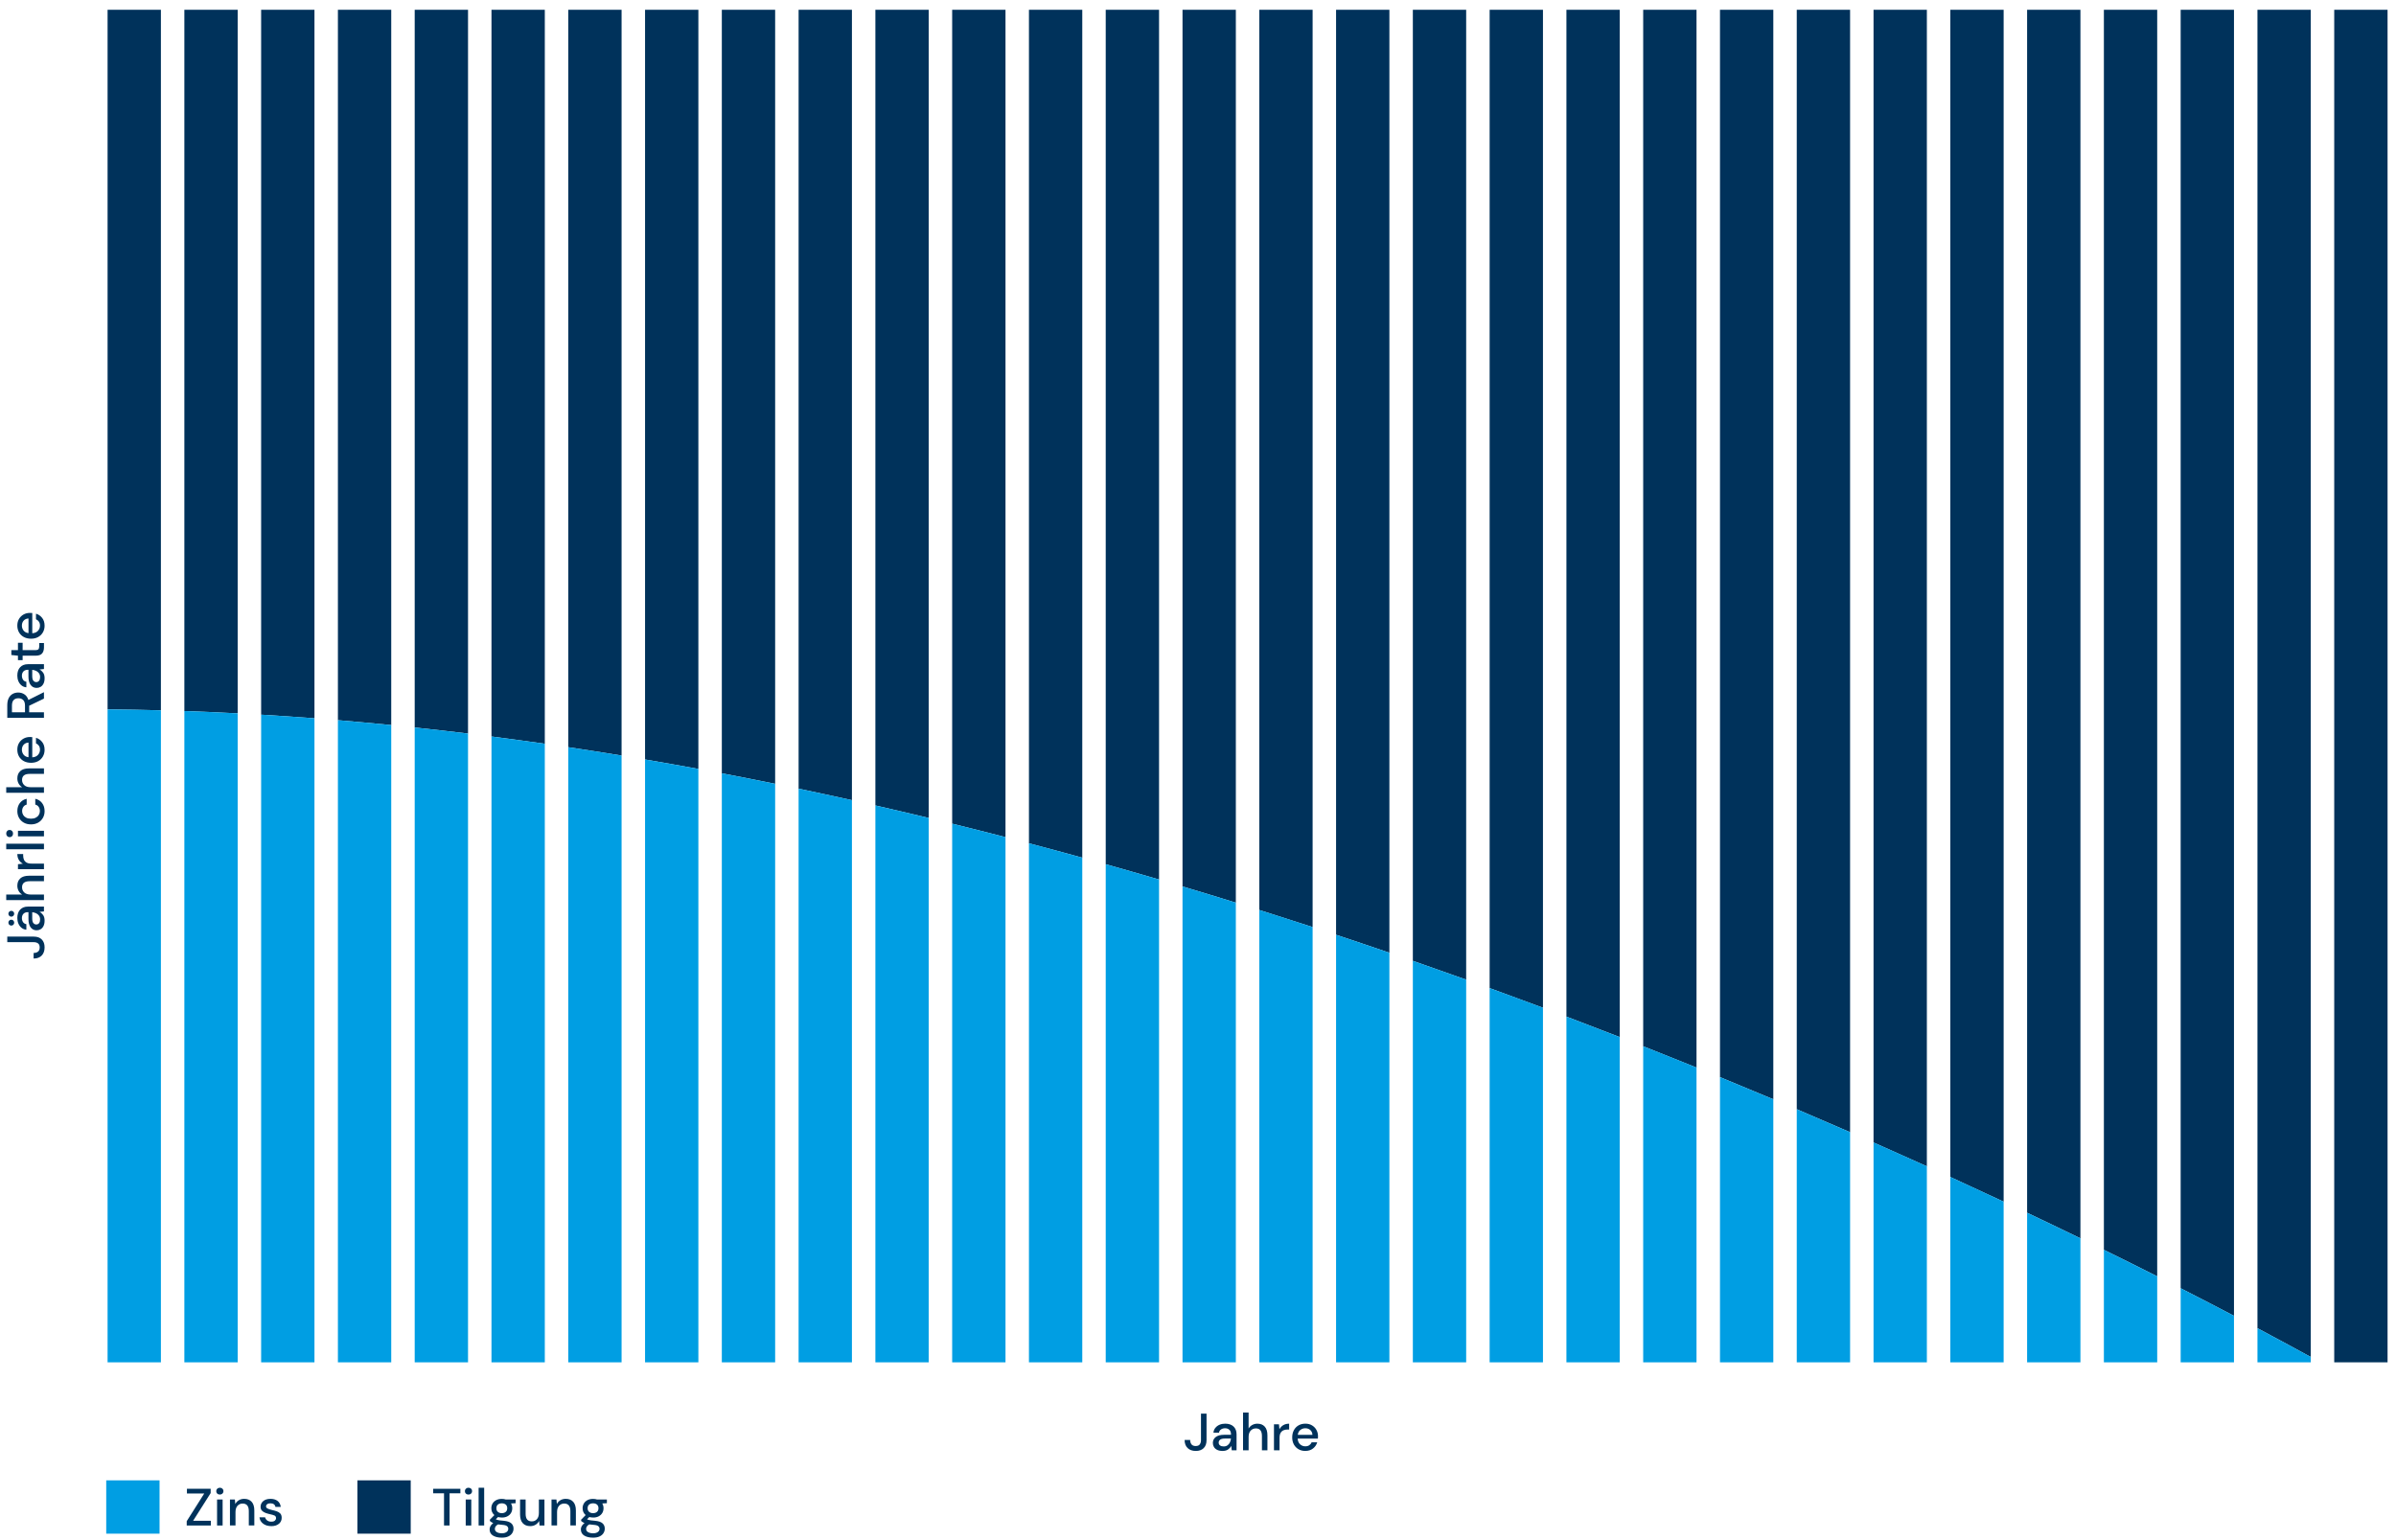
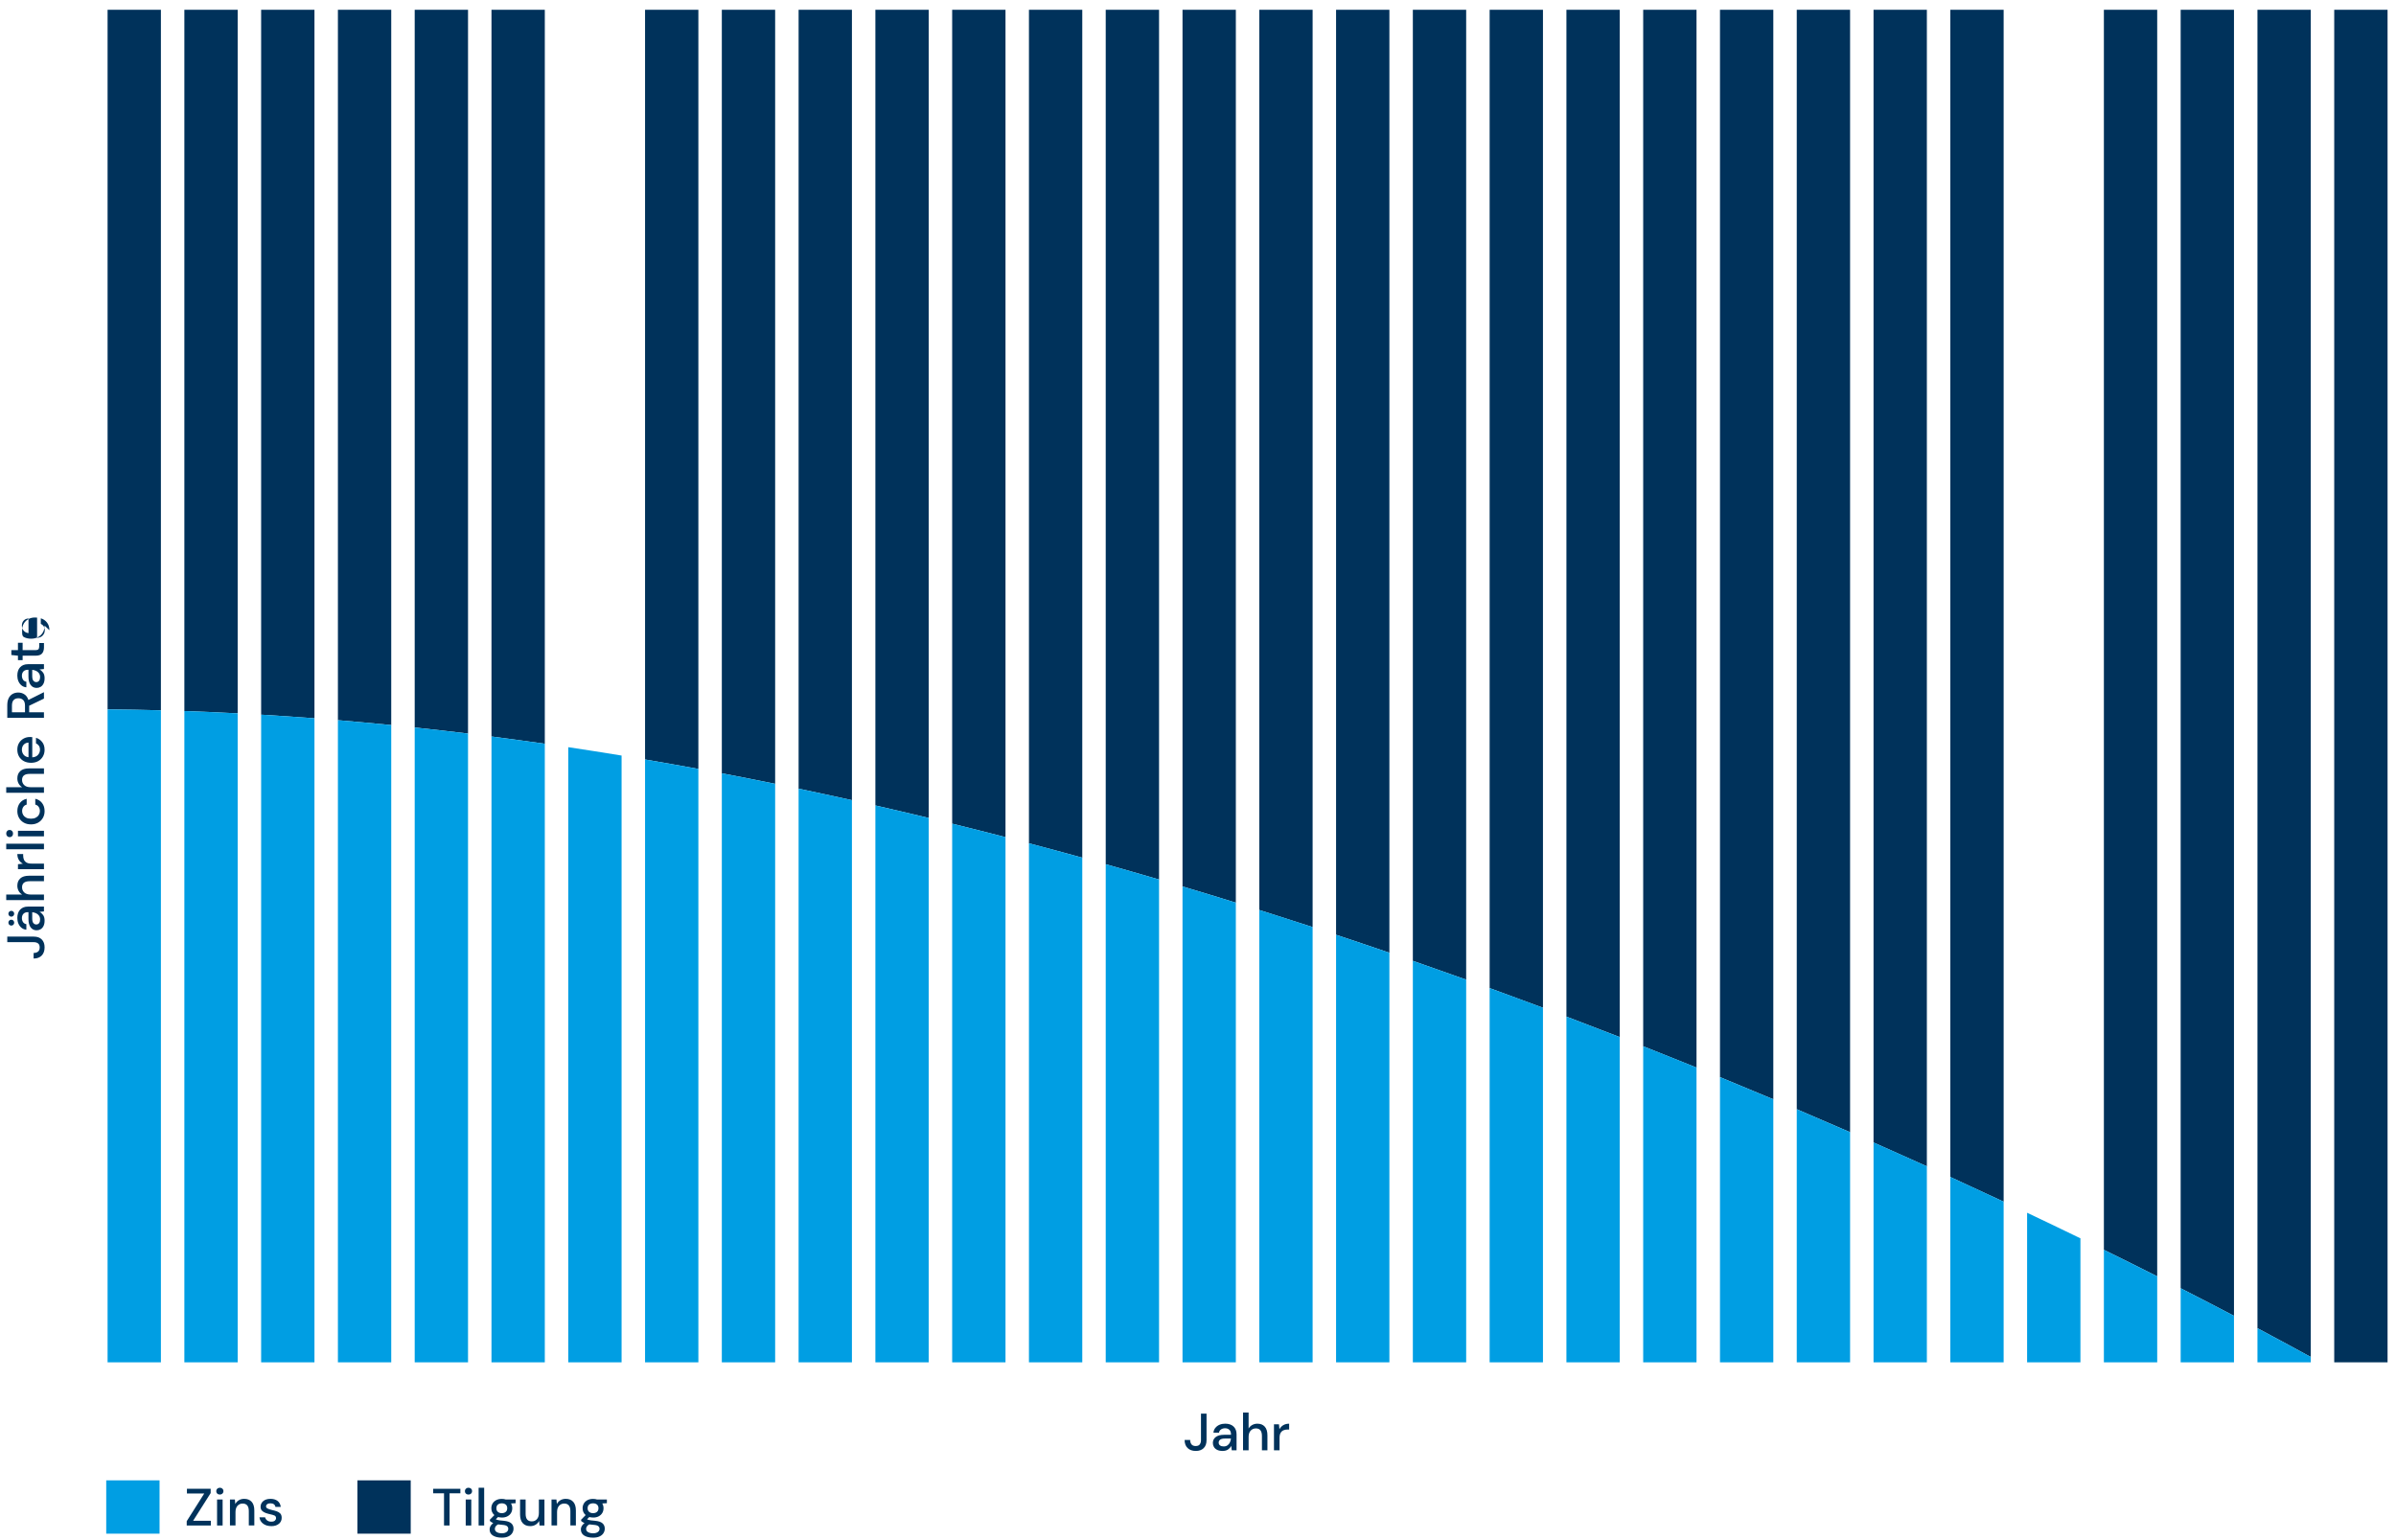
<svg xmlns="http://www.w3.org/2000/svg" viewBox="0 0 1600 1028.32">
  <defs>
    <style>
      .cls-1 {
        fill: #00325b;
      }

      .cls-2 {
        fill: #009ee3;
      }
    </style>
  </defs>
  <g id="Grafik">
    <g>
      <path class="cls-1" d="M107.45,6.53h-35.61v467.22c11.87.1,23.74.32,35.61.63V6.53Z" />
      <path class="cls-1" d="M158.72,6.53h-35.61v468.34c11.87.41,23.74.93,35.61,1.55V6.53Z" />
      <path class="cls-1" d="M209.99,6.53h-35.61v470.77c11.88.71,23.75,1.52,35.61,2.42V6.53Z" />
      <path class="cls-1" d="M261.26,6.53h-35.61v474.44c11.88.99,23.75,2.08,35.61,3.26V6.53Z" />
      <path class="cls-1" d="M312.54,6.53h-35.61v479.31c11.89,1.27,23.76,2.62,35.61,4.06V6.53Z" />
      <path class="cls-1" d="M363.81,6.53h-35.61v485.34c11.89,1.53,23.76,3.14,35.61,4.84V6.53Z" />
-       <path class="cls-1" d="M415.08,6.53h-35.61v492.47c11.9,1.78,23.77,3.65,35.61,5.59V6.53Z" />
      <path class="cls-1" d="M466.36,6.53h-35.61v500.68c11.9,2.03,23.77,4.13,35.61,6.31V6.53Z" />
      <path class="cls-1" d="M517.63,6.53h-35.61v509.92c11.91,2.26,23.78,4.6,35.61,7.01V6.53Z" />
      <path class="cls-1" d="M568.9,6.53h-35.61v520.17c11.91,2.5,23.78,5.06,35.61,7.69V6.53Z" />
      <path class="cls-1" d="M620.17,6.53h-35.61v531.39c11.92,2.72,23.79,5.51,35.61,8.35V6.53Z" />
      <path class="cls-1" d="M671.45,6.53h-35.61v543.56c11.92,2.94,23.79,5.94,35.61,8.99V6.53Z" />
      <path class="cls-1" d="M722.72,6.53h-35.61v556.65c11.93,3.15,23.8,6.36,35.61,9.62V6.53Z" />
      <path class="cls-1" d="M773.99,6.53h-35.61v570.63c11.94,3.36,23.81,6.77,35.61,10.23V6.53Z" />
      <path class="cls-1" d="M825.27,6.53h-35.61v585.49c11.94,3.56,23.82,7.17,35.61,10.82V6.53Z" />
      <path class="cls-1" d="M876.54,6.53h-35.61v601.2c11.96,3.77,23.82,7.58,35.61,11.42V6.53Z" />
      <path class="cls-1" d="M927.81,6.53h-35.61v617.77c11.97,3.96,23.84,7.96,35.61,11.99V6.53Z" />
      <path class="cls-1" d="M979.08,6.53h-35.61v635.17c11.98,4.16,23.85,8.35,35.61,12.56V6.53Z" />
      <path class="cls-1" d="M1030.36,6.53h-35.61v653.37c12,4.36,23.87,8.73,35.61,13.12V6.53Z" />
      <path class="cls-1" d="M1081.63,6.53h-35.61v672.39c12.02,4.55,23.88,9.11,35.61,13.68V6.53Z" />
      <path class="cls-1" d="M1132.9,6.53h-35.61v692.22c12.03,4.75,23.91,9.49,35.61,14.23V6.53Z" />
      <path class="cls-1" d="M1184.18,6.53h-35.61v712.83c12.06,4.94,23.93,9.88,35.61,14.79V6.53Z" />
      <path class="cls-1" d="M1235.45,6.53h-35.61v734.25c12.1,5.15,23.97,10.27,35.61,15.35V6.53Z" />
      <path class="cls-1" d="M1286.72,6.53h-35.61v756.48c12.14,5.36,24.01,10.67,35.61,15.91V6.53Z" />
      <path class="cls-1" d="M1337.99,6.53h-35.61v779.52c12.2,5.58,24.07,11.09,35.61,16.49V6.53Z" />
-       <path class="cls-1" d="M1389.27,6.53h-35.61v803.4c12.3,5.83,24.17,11.53,35.61,17.09V6.53Z" />
      <path class="cls-1" d="M1440.54,6.53h-35.61v828.15c12.45,6.12,24.33,12.04,35.61,17.72V6.53Z" />
      <path class="cls-1" d="M1491.81,6.53h-35.61v853.82c12.75,6.51,24.63,12.66,35.61,18.42V6.53Z" />
      <path class="cls-1" d="M1543.09,6.53h-35.61v880.51c13.62,7.24,25.52,13.69,35.61,19.23V6.53Z" />
      <rect class="cls-1" x="1558.75" y="6.53" width="35.61" height="903.29" />
      <path class="cls-2" d="M107.45,909.82v-435.44c-11.87-.32-23.74-.53-35.61-.63v436.08h35.61Z" />
      <path class="cls-2" d="M158.72,909.82v-433.41c-11.86-.62-23.73-1.13-35.61-1.55v434.95h35.61Z" />
      <path class="cls-2" d="M209.99,909.82v-430.11c-11.86-.9-23.73-1.71-35.61-2.42v432.53h35.61Z" />
      <path class="cls-2" d="M261.26,909.82v-425.59c-11.85-1.18-23.72-2.27-35.61-3.26v428.85h35.61Z" />
      <path class="cls-2" d="M312.54,909.82v-419.91c-11.85-1.44-23.72-2.8-35.61-4.06v423.98h35.61Z" />
      <path class="cls-2" d="M363.81,909.82v-413.11c-11.85-1.7-23.72-3.31-35.61-4.84v417.95h35.61Z" />
      <path class="cls-2" d="M415.08,909.82v-405.23c-11.84-1.94-23.71-3.81-35.61-5.59v410.82h35.61Z" />
      <path class="cls-2" d="M466.36,909.82v-396.3c-11.84-2.18-23.71-4.29-35.61-6.31v402.61h35.61Z" />
      <path class="cls-2" d="M517.63,909.82v-386.35c-11.83-2.41-23.7-4.75-35.61-7.01v393.37h35.61Z" />
      <path class="cls-2" d="M568.9,909.82v-375.43c-11.83-2.63-23.69-5.2-35.61-7.69v383.12h35.61Z" />
      <path class="cls-2" d="M620.17,909.82v-363.55c-11.82-2.85-23.69-5.63-35.61-8.35v371.9h35.61Z" />
      <path class="cls-2" d="M671.45,909.82v-350.74c-11.81-3.06-23.68-6.06-35.61-8.99v359.73h35.61Z" />
      <path class="cls-2" d="M722.72,909.82v-337.03c-11.81-3.26-23.67-6.47-35.61-9.62v346.65h35.61Z" />
      <path class="cls-2" d="M773.99,909.82v-322.44c-11.8-3.46-23.67-6.87-35.61-10.23v332.66h35.61Z" />
      <path class="cls-2" d="M825.27,909.82v-306.98c-11.79-3.65-23.66-7.26-35.61-10.82v317.8h35.61Z" />
      <path class="cls-2" d="M876.54,909.82v-290.67c-11.78-3.84-23.65-7.66-35.61-11.42v302.09h35.61Z" />
      <path class="cls-2" d="M927.81,909.82v-273.53c-11.77-4.03-23.64-8.03-35.61-11.99v285.52h35.61Z" />
      <path class="cls-2" d="M979.08,909.82v-255.57c-11.75-4.21-23.63-8.4-35.61-12.56v268.13h35.61Z" />
      <path class="cls-2" d="M1030.36,909.82v-236.8c-11.74-4.39-23.61-8.77-35.61-13.12v249.92h35.61Z" />
      <path class="cls-2" d="M1081.63,909.82v-217.22c-11.72-4.57-23.59-9.13-35.61-13.68v230.9h35.61Z" />
      <path class="cls-2" d="M1132.9,909.82v-196.85c-11.7-4.74-23.57-9.49-35.61-14.23v211.08h35.61Z" />
      <path class="cls-2" d="M1184.18,909.82v-175.67c-11.67-4.91-23.55-9.84-35.61-14.79v190.46h35.61Z" />
      <path class="cls-2" d="M1235.45,909.82v-153.69c-11.64-5.08-23.51-10.2-35.61-15.35v169.04h35.61Z" />
      <path class="cls-2" d="M1286.72,909.82v-130.9c-11.59-5.25-23.47-10.55-35.61-15.91v146.81h35.61Z" />
      <path class="cls-2" d="M1337.99,909.82v-107.28c-11.53-5.41-23.4-10.91-35.61-16.49v123.77h35.61Z" />
      <path class="cls-2" d="M1389.27,909.82v-82.8c-11.44-5.56-23.31-11.26-35.61-17.09v99.89h35.61Z" />
      <path class="cls-2" d="M1440.54,909.82v-57.42c-11.28-5.69-23.16-11.61-35.61-17.72v75.14h35.61Z" />
      <path class="cls-2" d="M1491.81,909.82v-31.06c-10.97-5.76-22.86-11.91-35.61-18.42v49.47h35.61Z" />
      <path class="cls-2" d="M1543.09,909.82v-3.55c-10.09-5.54-21.99-12-35.61-19.23v22.79h35.61Z" />
    </g>
    <g>
      <rect class="cls-2" x="70.94" y="988.64" width="35.61" height="35.61" />
      <rect class="cls-1" x="238.66" y="988.64" width="35.61" height="35.61" />
    </g>
  </g>
  <g id="Beschriftung_Outline" data-name="Beschriftung Outline">
    <g>
      <path class="cls-1" d="M798.51,969c-2.29,0-4.1-.64-5.44-1.92s-2.01-3.09-2.01-5.42h3.71c0,1.17.29,2.13.86,2.9.57.77,1.51,1.16,2.82,1.16s2.19-.37,2.73-1.1c.54-.73.81-1.67.81-2.82v-17.71h3.71v17.71c0,2.31-.64,4.09-1.92,5.34-1.28,1.25-3.03,1.87-5.25,1.87Z" />
      <path class="cls-1" d="M816.39,969c-1.47,0-2.68-.25-3.64-.74-.96-.49-1.67-1.14-2.13-1.94-.47-.8-.7-1.69-.7-2.64,0-1.68.65-3.01,1.96-3.99,1.31-.98,3.17-1.47,5.6-1.47h4.55v-.31c0-1.35-.37-2.37-1.1-3.04-.74-.68-1.69-1.02-2.85-1.02-1.03,0-1.92.25-2.68.75-.76.5-1.22,1.24-1.38,2.22h-3.71c.12-1.26.54-2.34,1.28-3.24.74-.9,1.67-1.59,2.8-2.07,1.13-.48,2.37-.72,3.73-.72,2.43,0,4.3.64,5.63,1.91s2,3,2,5.2v10.67h-3.22l-.31-2.97c-.49.96-1.2,1.76-2.13,2.42-.93.65-2.16.98-3.68.98ZM817.13,965.99c1,0,1.85-.24,2.54-.72.69-.48,1.23-1.11,1.61-1.91s.62-1.67.72-2.62h-4.13c-1.47,0-2.51.26-3.13.77-.62.51-.93,1.16-.93,1.93s.3,1.42.89,1.87,1.41.68,2.43.68Z" />
      <path class="cls-1" d="M830.08,968.58v-25.2h3.71v10.64c.58-1,1.39-1.79,2.43-2.36,1.04-.57,2.19-.86,3.45-.86,2.08,0,3.71.65,4.9,1.96,1.19,1.31,1.79,3.25,1.79,5.85v9.97h-3.67v-9.59c0-3.36-1.34-5.04-4.03-5.04-1.4,0-2.56.49-3.48,1.47-.92.98-1.38,2.38-1.38,4.2v8.96h-3.71Z" />
      <path class="cls-1" d="M850.73,968.58v-17.36h3.33l.32,3.29c.61-1.14,1.45-2.05,2.54-2.71s2.4-1,3.94-1v3.89h-1.01c-1.03,0-1.94.17-2.75.51-.8.34-1.45.91-1.92,1.71-.48.81-.72,1.92-.72,3.34v8.33h-3.71Z" />
-       <path class="cls-1" d="M871.66,969c-1.7,0-3.21-.38-4.53-1.14-1.32-.76-2.35-1.81-3.1-3.17-.75-1.35-1.12-2.93-1.12-4.73s.37-3.42,1.1-4.79c.74-1.38,1.76-2.45,3.08-3.22s2.85-1.16,4.6-1.16,3.18.38,4.45,1.14c1.26.76,2.24,1.77,2.94,3.03s1.05,2.65,1.05,4.17c0,.23,0,.48-.02.75-.01.27-.03.57-.05.89h-13.51c.12,1.68.67,2.96,1.66,3.83.99.88,2.14,1.31,3.45,1.31,1.05,0,1.93-.24,2.64-.72.71-.48,1.24-1.12,1.59-1.94h3.71c-.47,1.63-1.39,3-2.78,4.1-1.39,1.1-3.11,1.64-5.16,1.64ZM871.66,953.85c-1.24,0-2.33.37-3.29,1.1-.96.74-1.54,1.84-1.75,3.31h9.8c-.07-1.35-.55-2.43-1.43-3.22s-2-1.19-3.33-1.19Z" />
    </g>
    <g>
      <path class="cls-1" d="M29.78,632.7c0,2.29-.64,4.1-1.92,5.44s-3.09,2.01-5.42,2.01v-3.71c1.17,0,2.13-.29,2.9-.86.77-.57,1.16-1.51,1.16-2.82s-.37-2.19-1.1-2.73c-.73-.54-1.67-.81-2.82-.81H4.86v-3.71h17.71c2.31,0,4.09.64,5.34,1.92,1.25,1.28,1.87,3.03,1.87,5.25Z" />
      <path class="cls-1" d="M9.48,610.23c0,.54-.19,1-.56,1.38-.37.38-.83.58-1.36.58s-1.03-.19-1.4-.58c-.37-.38-.56-.85-.56-1.38s.19-.99.56-1.37c.37-.37.84-.56,1.4-.56s.99.19,1.36.56c.37.37.56.83.56,1.37ZM9.48,616.18c0,.56-.19,1.03-.56,1.4-.37.37-.83.56-1.36.56s-1.03-.19-1.4-.56c-.37-.37-.56-.84-.56-1.4s.19-1,.56-1.38c.37-.39.84-.58,1.4-.58s.99.19,1.36.58c.37.38.56.85.56,1.38ZM29.78,614.82c0,1.47-.25,2.68-.74,3.64-.49.96-1.14,1.67-1.94,2.13-.8.47-1.69.7-2.64.7-1.68,0-3.01-.65-3.99-1.96-.98-1.31-1.47-3.17-1.47-5.6v-4.55h-.31c-1.35,0-2.37.37-3.04,1.1-.68.74-1.02,1.69-1.02,2.85,0,1.03.25,1.92.75,2.68.5.76,1.24,1.22,2.22,1.38v3.71c-1.26-.12-2.34-.54-3.24-1.28-.9-.74-1.59-1.67-2.07-2.8-.48-1.13-.72-2.37-.72-3.73,0-2.43.64-4.3,1.91-5.63s3-2,5.2-2h10.67v3.22l-2.97.31c.96.49,1.76,1.2,2.42,2.13.65.93.98,2.16.98,3.68ZM26.77,614.08c0-1-.24-1.85-.72-2.54-.48-.69-1.11-1.23-1.91-1.61s-1.67-.62-2.62-.72v4.13c0,1.47.26,2.51.77,3.13.51.62,1.16.93,1.93.93s1.42-.3,1.87-.89.68-1.41.68-2.43Z" />
      <path class="cls-1" d="M29.36,601.13H4.16v-3.71h10.64c-1-.58-1.79-1.39-2.36-2.43-.57-1.04-.86-2.19-.86-3.45,0-2.08.65-3.71,1.96-4.9,1.31-1.19,3.25-1.79,5.85-1.79h9.97v3.67h-9.59c-3.36,0-5.04,1.34-5.04,4.03,0,1.4.49,2.56,1.47,3.48.98.92,2.38,1.38,4.2,1.38h8.96v3.71Z" />
      <path class="cls-1" d="M29.36,580.48H12v-3.33l3.29-.32c-1.14-.61-2.05-1.45-2.71-2.54s-1-2.4-1-3.94h3.89v1.01c0,1.03.17,1.94.51,2.75.34.8.91,1.45,1.71,1.92.81.48,1.92.72,3.34.72h8.33v3.71Z" />
      <path class="cls-1" d="M29.36,567.18H4.16v-3.71h25.2v3.71Z" />
      <path class="cls-1" d="M8.71,556.68c0,.7-.21,1.28-.65,1.73-.43.46-.97.68-1.63.68s-1.2-.23-1.63-.68c-.43-.46-.65-1.03-.65-1.73s.22-1.28.65-1.73c.43-.46.97-.68,1.63-.68s1.2.23,1.63.68c.43.46.65,1.03.65,1.73ZM29.36,558.54H12v-3.71h17.36v3.71Z" />
      <path class="cls-1" d="M29.78,541.7c0,1.7-.38,3.23-1.16,4.57-.77,1.34-1.84,2.39-3.2,3.15-1.37.76-2.95,1.14-4.74,1.14s-3.38-.38-4.74-1.14c-1.36-.76-2.43-1.81-3.2-3.15-.77-1.34-1.16-2.86-1.16-4.57,0-2.15.56-3.95,1.68-5.41,1.12-1.46,2.64-2.4,4.55-2.82v3.88c-.96.23-1.7.75-2.24,1.54-.54.79-.8,1.73-.8,2.8,0,.91.23,1.75.68,2.52.46.77,1.12,1.39,1.99,1.85.88.47,1.96.7,3.24.7s2.36-.23,3.24-.7c.88-.47,1.55-1.08,2.01-1.85.47-.77.7-1.61.7-2.52,0-1.07-.27-2.01-.8-2.8-.54-.79-1.29-1.31-2.27-1.54v-3.88c1.87.4,3.37,1.33,4.51,2.8,1.14,1.47,1.71,3.28,1.71,5.42Z" />
      <path class="cls-1" d="M29.36,529.45H4.16v-3.71h10.64c-1-.58-1.79-1.39-2.36-2.43-.57-1.04-.86-2.19-.86-3.45,0-2.08.65-3.71,1.96-4.9,1.31-1.19,3.25-1.79,5.85-1.79h9.97v3.67h-9.59c-3.36,0-5.04,1.34-5.04,4.03,0,1.4.49,2.56,1.47,3.48.98.92,2.38,1.38,4.2,1.38h8.96v3.71Z" />
      <path class="cls-1" d="M29.78,500.68c0,1.7-.38,3.21-1.14,4.53-.76,1.32-1.81,2.35-3.17,3.1-1.35.75-2.93,1.12-4.73,1.12s-3.42-.37-4.79-1.1c-1.38-.74-2.45-1.76-3.22-3.08s-1.16-2.85-1.16-4.6.38-3.18,1.14-4.45c.76-1.26,1.77-2.24,3.03-2.94s2.65-1.05,4.17-1.05c.23,0,.48,0,.75.02.27.01.57.03.89.05v13.51c1.68-.12,2.96-.67,3.83-1.66.88-.99,1.31-2.14,1.31-3.45,0-1.05-.24-1.93-.72-2.64-.48-.71-1.12-1.24-1.94-1.59v-3.71c1.63.47,3,1.39,4.1,2.78,1.1,1.39,1.64,3.11,1.64,5.16ZM14.62,500.68c0,1.24.37,2.33,1.1,3.29.74.96,1.84,1.54,3.31,1.75v-9.8c-1.35.07-2.43.55-3.22,1.43s-1.19,2-1.19,3.33Z" />
      <path class="cls-1" d="M29.36,479.4H4.86v-8.43c0-1.94.33-3.53.98-4.78s1.53-2.18,2.64-2.78c1.11-.61,2.34-.91,3.69-.91,1.52,0,2.89.4,4.13,1.21s2.12,2.06,2.66,3.76l10.39-5.21v4.3l-9.87,4.76v4.38h9.87v3.71ZM16.69,475.69v-4.51c0-1.68-.41-2.91-1.22-3.69-.82-.78-1.88-1.17-3.19-1.17s-2.35.38-3.13,1.16c-.78.77-1.17,2.02-1.17,3.75v4.48h8.71Z" />
      <path class="cls-1" d="M29.78,452.94c0,1.47-.25,2.68-.74,3.64-.49.96-1.14,1.67-1.94,2.13-.8.47-1.69.7-2.64.7-1.68,0-3.01-.65-3.99-1.96-.98-1.31-1.47-3.17-1.47-5.6v-4.55h-.31c-1.35,0-2.37.37-3.04,1.1-.68.74-1.02,1.69-1.02,2.85,0,1.03.25,1.92.75,2.68.5.76,1.24,1.22,2.22,1.38v3.71c-1.26-.12-2.34-.54-3.24-1.28-.9-.74-1.59-1.67-2.07-2.8-.48-1.13-.72-2.37-.72-3.73,0-2.43.64-4.3,1.91-5.63s3-2,5.2-2h10.67v3.22l-2.97.31c.96.49,1.76,1.2,2.42,2.13.65.93.98,2.16.98,3.68ZM26.77,452.21c0-1-.24-1.85-.72-2.54-.48-.69-1.11-1.23-1.91-1.61s-1.67-.62-2.62-.72v4.13c0,1.47.26,2.51.77,3.13.51.62,1.16.93,1.93.93s1.42-.3,1.87-.89.68-1.41.68-2.43Z" />
      <path class="cls-1" d="M29.36,432.33c0,1.7-.41,3.06-1.24,4.06-.83,1-2.3,1.51-4.43,1.51h-8.58v2.97h-3.12v-2.97l-4.41-.46v-3.25h4.41v-4.9h3.12v4.9h8.58c.96,0,1.62-.2,1.98-.61.36-.41.54-1.11.54-2.12v-2h3.15v2.87Z" />
-       <path class="cls-1" d="M29.78,417.8c0,1.7-.38,3.21-1.14,4.53-.76,1.32-1.81,2.35-3.17,3.1-1.35.75-2.93,1.12-4.73,1.12s-3.42-.37-4.79-1.1c-1.38-.74-2.45-1.76-3.22-3.08s-1.16-2.85-1.16-4.6.38-3.18,1.14-4.45c.76-1.26,1.77-2.24,3.03-2.94s2.65-1.05,4.17-1.05c.23,0,.48,0,.75.02.27.01.57.03.89.05v13.51c1.68-.12,2.96-.67,3.83-1.66.88-.99,1.31-2.14,1.31-3.45,0-1.05-.24-1.93-.72-2.64-.48-.71-1.12-1.24-1.94-1.59v-3.71c1.63.47,3,1.39,4.1,2.78,1.1,1.39,1.64,3.11,1.64,5.16ZM14.62,417.8c0,1.24.37,2.33,1.1,3.29.74.96,1.84,1.54,3.31,1.75v-9.8c-1.35.07-2.43.55-3.22,1.43s-1.19,2-1.19,3.33Z" />
+       <path class="cls-1" d="M29.78,417.8c0,1.7-.38,3.21-1.14,4.53-.76,1.32-1.81,2.35-3.17,3.1-1.35.75-2.93,1.12-4.73,1.12s-3.42-.37-4.79-1.1s-1.16-2.85-1.16-4.6.38-3.18,1.14-4.45c.76-1.26,1.77-2.24,3.03-2.94s2.65-1.05,4.17-1.05c.23,0,.48,0,.75.02.27.01.57.03.89.05v13.51c1.68-.12,2.96-.67,3.83-1.66.88-.99,1.31-2.14,1.31-3.45,0-1.05-.24-1.93-.72-2.64-.48-.71-1.12-1.24-1.94-1.59v-3.71c1.63.47,3,1.39,4.1,2.78,1.1,1.39,1.64,3.11,1.64,5.16ZM14.62,417.8c0,1.24.37,2.33,1.1,3.29.74.96,1.84,1.54,3.31,1.75v-9.8c-1.35.07-2.43.55-3.22,1.43s-1.19,2-1.19,3.33Z" />
    </g>
    <g>
      <path class="cls-1" d="M124.69,1018.78v-2.87l11.69-18.48h-11.55v-3.15h15.85v2.87l-11.72,18.48h11.83v3.15h-16.1Z" />
      <path class="cls-1" d="M146.81,998.13c-.7,0-1.28-.21-1.73-.65-.46-.43-.68-.97-.68-1.63s.23-1.2.68-1.63c.46-.43,1.03-.65,1.73-.65s1.28.22,1.73.65c.45.43.68.97.68,1.63s-.23,1.2-.68,1.63c-.46.43-1.03.65-1.73.65ZM144.95,1018.78v-17.36h3.71v17.36h-3.71Z" />
      <path class="cls-1" d="M153.56,1018.78v-17.36h3.29l.28,3.04c.54-1.07,1.32-1.92,2.36-2.54,1.04-.62,2.23-.93,3.59-.93,2.1,0,3.75.65,4.95,1.96,1.2,1.31,1.8,3.25,1.8,5.85v9.97h-3.68v-9.59c0-3.36-1.38-5.04-4.13-5.04-1.38,0-2.51.49-3.41,1.47-.9.98-1.35,2.38-1.35,4.2v8.96h-3.71Z" />
      <path class="cls-1" d="M181.14,1019.2c-2.19,0-4-.54-5.42-1.61-1.42-1.07-2.24-2.5-2.45-4.27h3.75c.19.79.63,1.48,1.33,2.05.7.57,1.62.86,2.77.86s1.94-.23,2.45-.7c.51-.47.77-1,.77-1.61,0-.89-.36-1.49-1.07-1.8-.71-.31-1.7-.6-2.96-.86-.98-.21-1.95-.49-2.92-.84-.97-.35-1.77-.85-2.42-1.49-.64-.64-.96-1.51-.96-2.61,0-1.52.58-2.78,1.75-3.8,1.17-1.01,2.8-1.52,4.9-1.52,1.94,0,3.51.47,4.71,1.4,1.2.93,1.91,2.25,2.12,3.96h-3.57c-.12-.75-.46-1.33-1.03-1.75s-1.34-.63-2.29-.63-1.66.19-2.17.58c-.51.38-.77.88-.77,1.49s.36,1.08,1.07,1.44c.71.35,1.65.67,2.82.94,1.17.26,2.25.55,3.24.89.99.34,1.79.83,2.4,1.49.61.65.91,1.61.91,2.87.02,1.59-.59,2.91-1.84,3.96-1.25,1.05-2.95,1.58-5.09,1.58Z" />
    </g>
    <g>
      <path class="cls-1" d="M296.51,1018.78v-21.49h-7.25v-3.01h18.17v3.01h-7.21v21.49h-3.71Z" />
      <path class="cls-1" d="M312.85,998.13c-.7,0-1.28-.21-1.73-.65-.46-.43-.68-.97-.68-1.63s.23-1.2.68-1.63c.46-.43,1.03-.65,1.73-.65s1.28.22,1.73.65c.46.43.68.97.68,1.63s-.23,1.2-.68,1.63c-.46.43-1.03.65-1.73.65ZM311,1018.78v-17.36h3.71v17.36h-3.71Z" />
      <path class="cls-1" d="M319.61,1018.78v-25.2h3.71v25.2h-3.71Z" />
      <path class="cls-1" d="M335.11,1013.46c-.91,0-1.75-.1-2.52-.31l-1.5,1.47c.26.16.57.3.95.42.37.12.9.22,1.57.32.68.09,1.6.19,2.77.28,2.31.21,3.98.76,5,1.66,1.03.9,1.54,2.09,1.54,3.59,0,1.03-.27,2-.82,2.92-.55.92-1.4,1.67-2.56,2.24-1.15.57-2.63.86-4.43.86-2.43,0-4.39-.46-5.9-1.38-1.51-.92-2.26-2.32-2.26-4.18,0-.72.19-1.44.58-2.15.38-.71,1-1.38,1.84-2.01-.49-.21-.92-.44-1.28-.68-.36-.24-.68-.5-.96-.75v-.84l3.01-3.08c-1.35-1.17-2.03-2.7-2.03-4.58,0-1.14.27-2.19.82-3.13.55-.95,1.35-1.7,2.4-2.26,1.05-.56,2.31-.84,3.78-.84.98,0,1.89.14,2.73.42h6.47v2.45l-3.08.17c.56.96.84,2.02.84,3.19s-.27,2.22-.82,3.15c-.55.93-1.34,1.68-2.38,2.24-1.04.56-2.29.84-3.76.84ZM330.46,1020.99c0,1,.44,1.76,1.33,2.26.89.5,2,.75,3.33.75s2.32-.27,3.11-.82c.79-.55,1.19-1.28,1.19-2.19,0-.68-.27-1.25-.8-1.73-.54-.48-1.55-.78-3.05-.89-1.12-.07-2.11-.17-2.97-.32-.82.44-1.38.92-1.68,1.44-.3.51-.46,1.01-.46,1.5ZM335.11,1010.56c1.07,0,1.94-.29,2.61-.86.67-.57,1-1.38,1-2.43s-.33-1.89-1-2.45c-.67-.56-1.54-.84-2.61-.84s-1.98.28-2.64.84c-.67.56-1,1.38-1,2.45s.33,1.86,1,2.43c.67.57,1.54.86,2.64.86Z" />
      <path class="cls-1" d="M354.04,1019.2c-2.1,0-3.75-.65-4.95-1.96-1.2-1.31-1.8-3.25-1.8-5.84v-9.98h3.71v9.59c0,3.36,1.38,5.04,4.13,5.04,1.38,0,2.51-.49,3.4-1.47.89-.98,1.33-2.38,1.33-4.2v-8.96h3.71v17.36h-3.29l-.28-3.04c-.54,1.07-1.32,1.92-2.36,2.54-1.04.62-2.23.93-3.59.93Z" />
      <path class="cls-1" d="M368.29,1018.78v-17.36h3.29l.28,3.04c.54-1.07,1.32-1.92,2.36-2.54s2.23-.93,3.59-.93c2.1,0,3.75.65,4.95,1.96,1.2,1.31,1.8,3.25,1.8,5.85v9.97h-3.67v-9.59c0-3.36-1.38-5.04-4.13-5.04-1.38,0-2.51.49-3.41,1.47-.9.98-1.35,2.38-1.35,4.2v8.96h-3.71Z" />
      <path class="cls-1" d="M396.04,1013.46c-.91,0-1.75-.1-2.52-.31l-1.5,1.47c.26.16.57.3.95.42.37.12.9.22,1.58.32.68.09,1.6.19,2.76.28,2.31.21,3.98.76,5,1.66,1.03.9,1.54,2.09,1.54,3.59,0,1.03-.27,2-.82,2.92-.55.92-1.4,1.67-2.55,2.24-1.16.57-2.63.86-4.43.86-2.43,0-4.39-.46-5.9-1.38s-2.26-2.32-2.26-4.18c0-.72.19-1.44.58-2.15.39-.71,1-1.38,1.84-2.01-.49-.21-.92-.44-1.28-.68-.36-.24-.68-.5-.96-.75v-.84l3.01-3.08c-1.35-1.17-2.03-2.7-2.03-4.58,0-1.14.27-2.19.82-3.13.55-.95,1.35-1.7,2.4-2.26,1.05-.56,2.31-.84,3.78-.84.98,0,1.89.14,2.73.42h6.48v2.45l-3.08.17c.56.96.84,2.02.84,3.19s-.27,2.22-.82,3.15c-.55.93-1.34,1.68-2.38,2.24-1.04.56-2.29.84-3.76.84ZM391.39,1020.99c0,1,.44,1.76,1.33,2.26.89.5,2,.75,3.33.75s2.32-.27,3.12-.82c.79-.55,1.19-1.28,1.19-2.19,0-.68-.27-1.25-.8-1.73-.54-.48-1.55-.78-3.04-.89-1.12-.07-2.11-.17-2.98-.32-.82.44-1.38.92-1.68,1.44-.3.51-.46,1.01-.46,1.5ZM396.04,1010.56c1.07,0,1.94-.29,2.61-.86.67-.57,1-1.38,1-2.43s-.33-1.89-1-2.45c-.67-.56-1.53-.84-2.61-.84s-1.98.28-2.64.84c-.67.56-1,1.38-1,2.45s.33,1.86,1,2.43c.67.57,1.54.86,2.64.86Z" />
    </g>
  </g>
</svg>